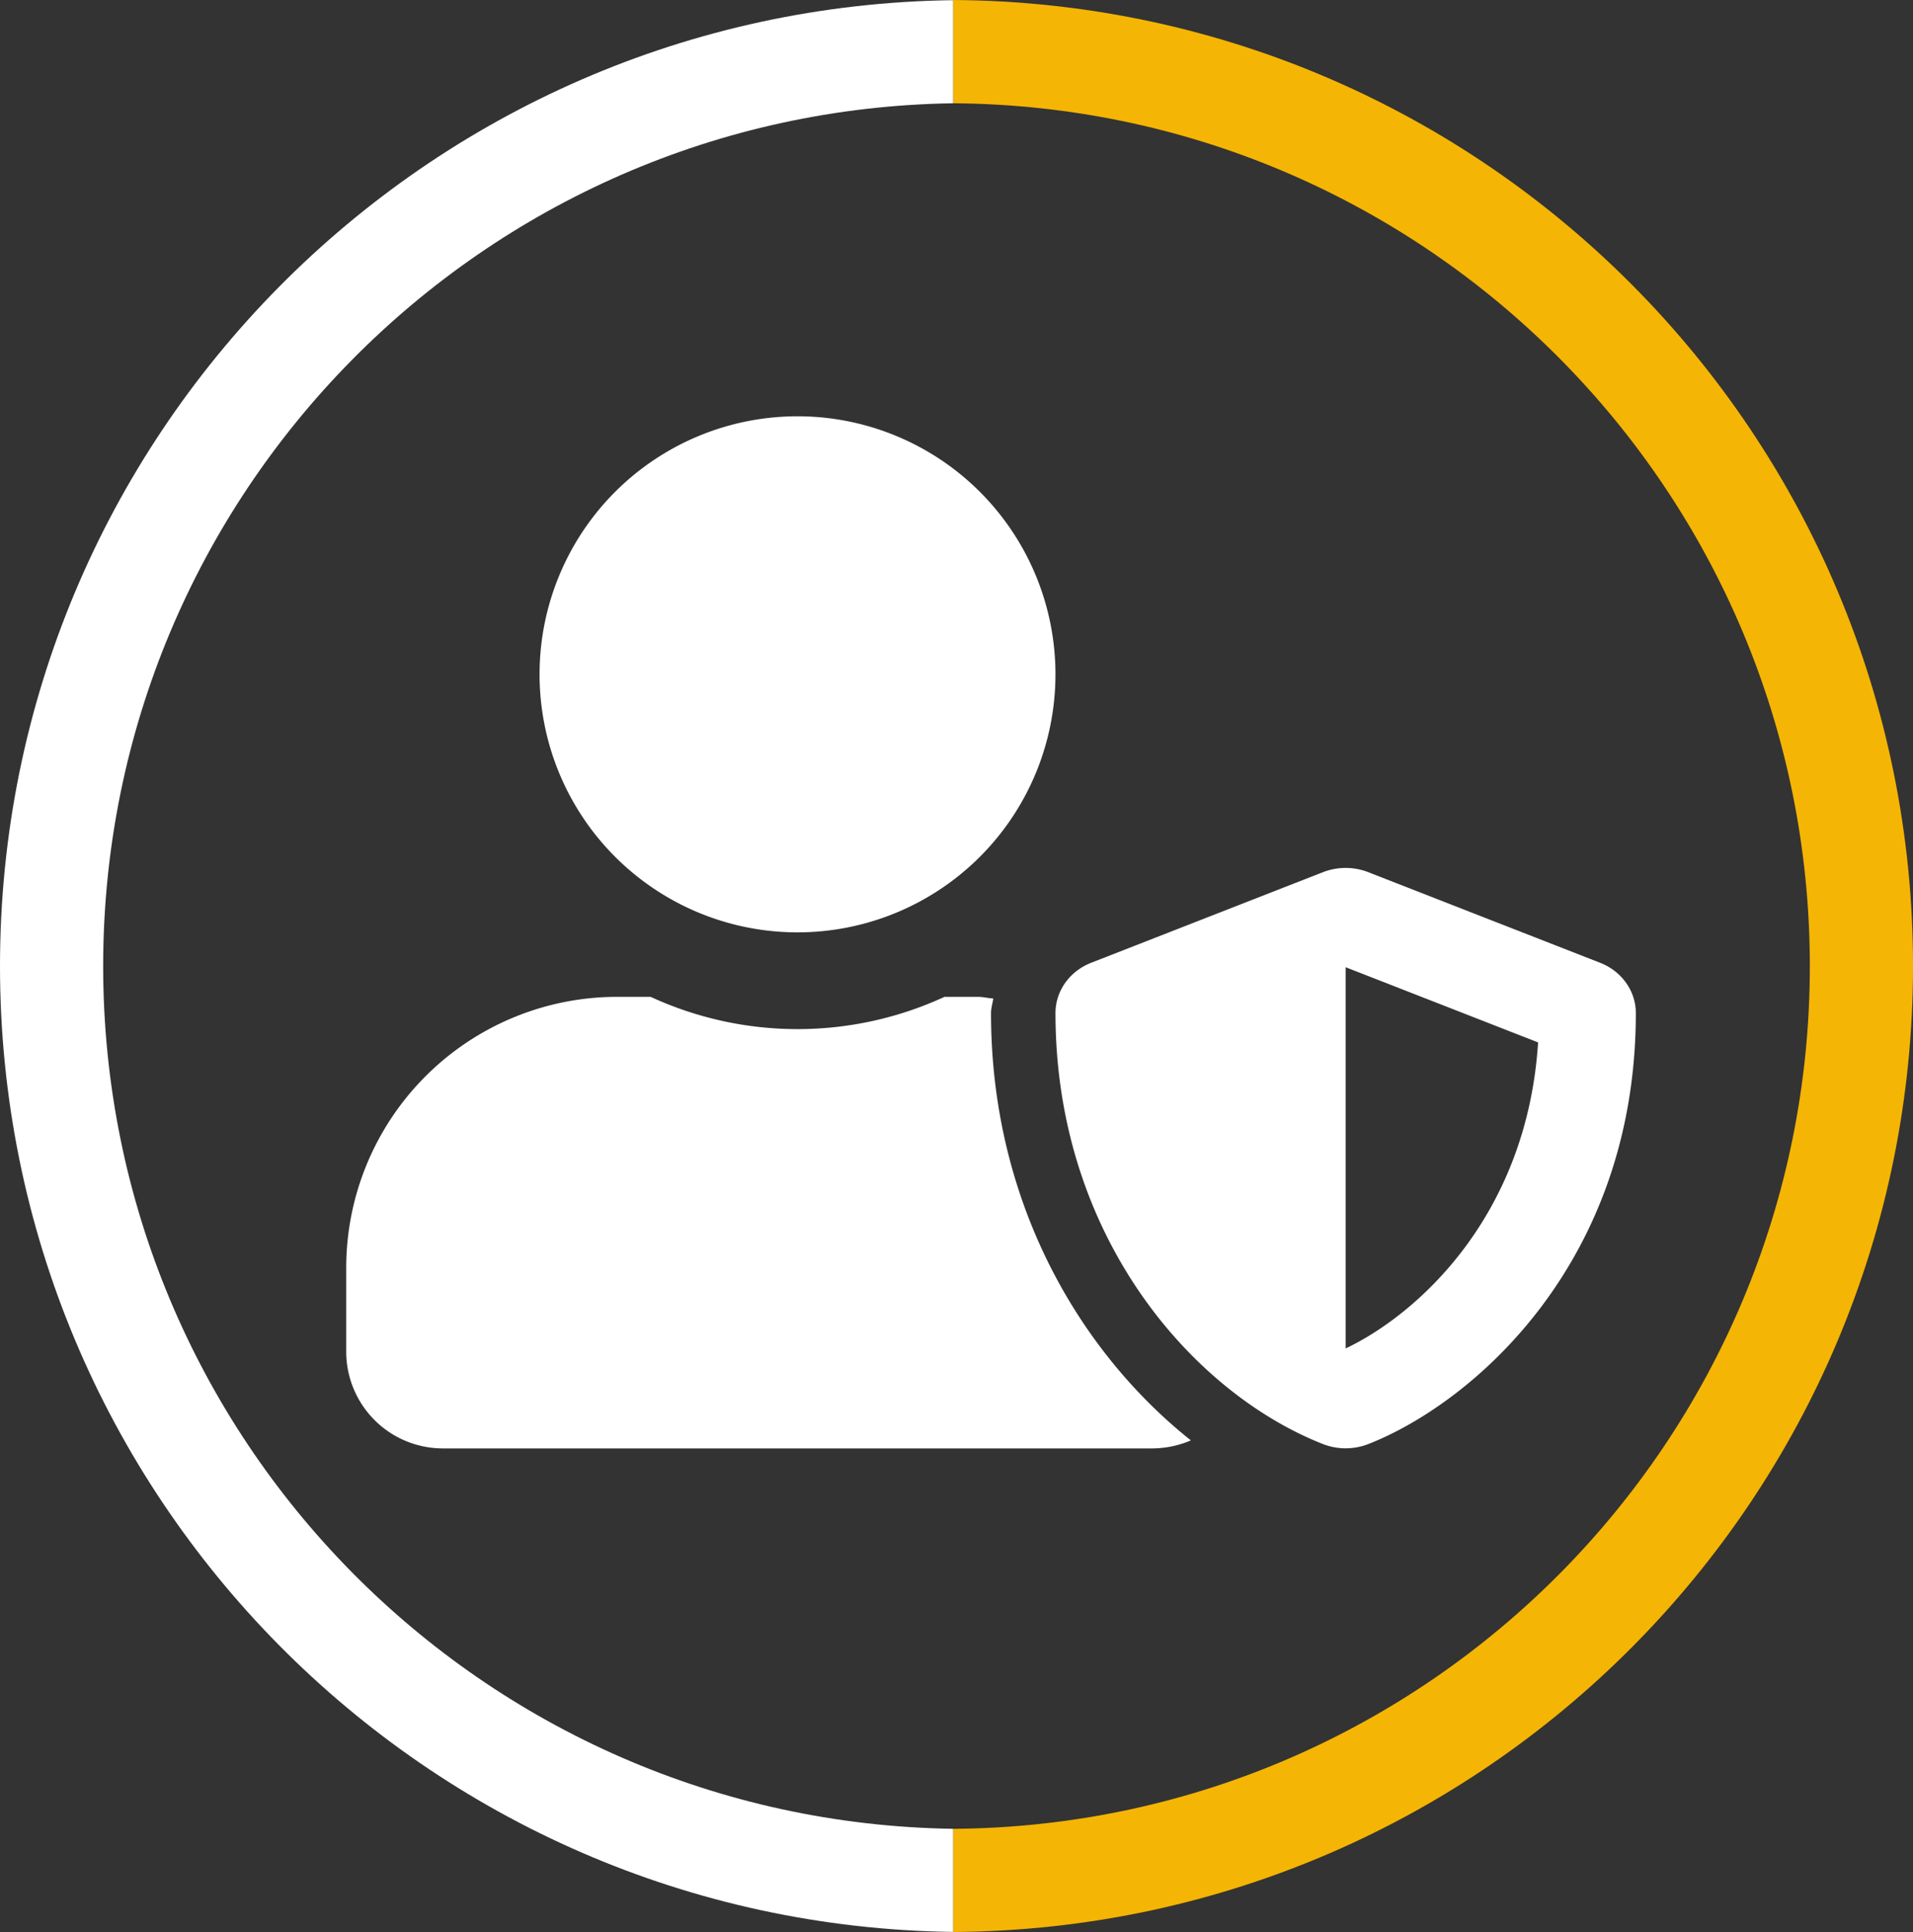
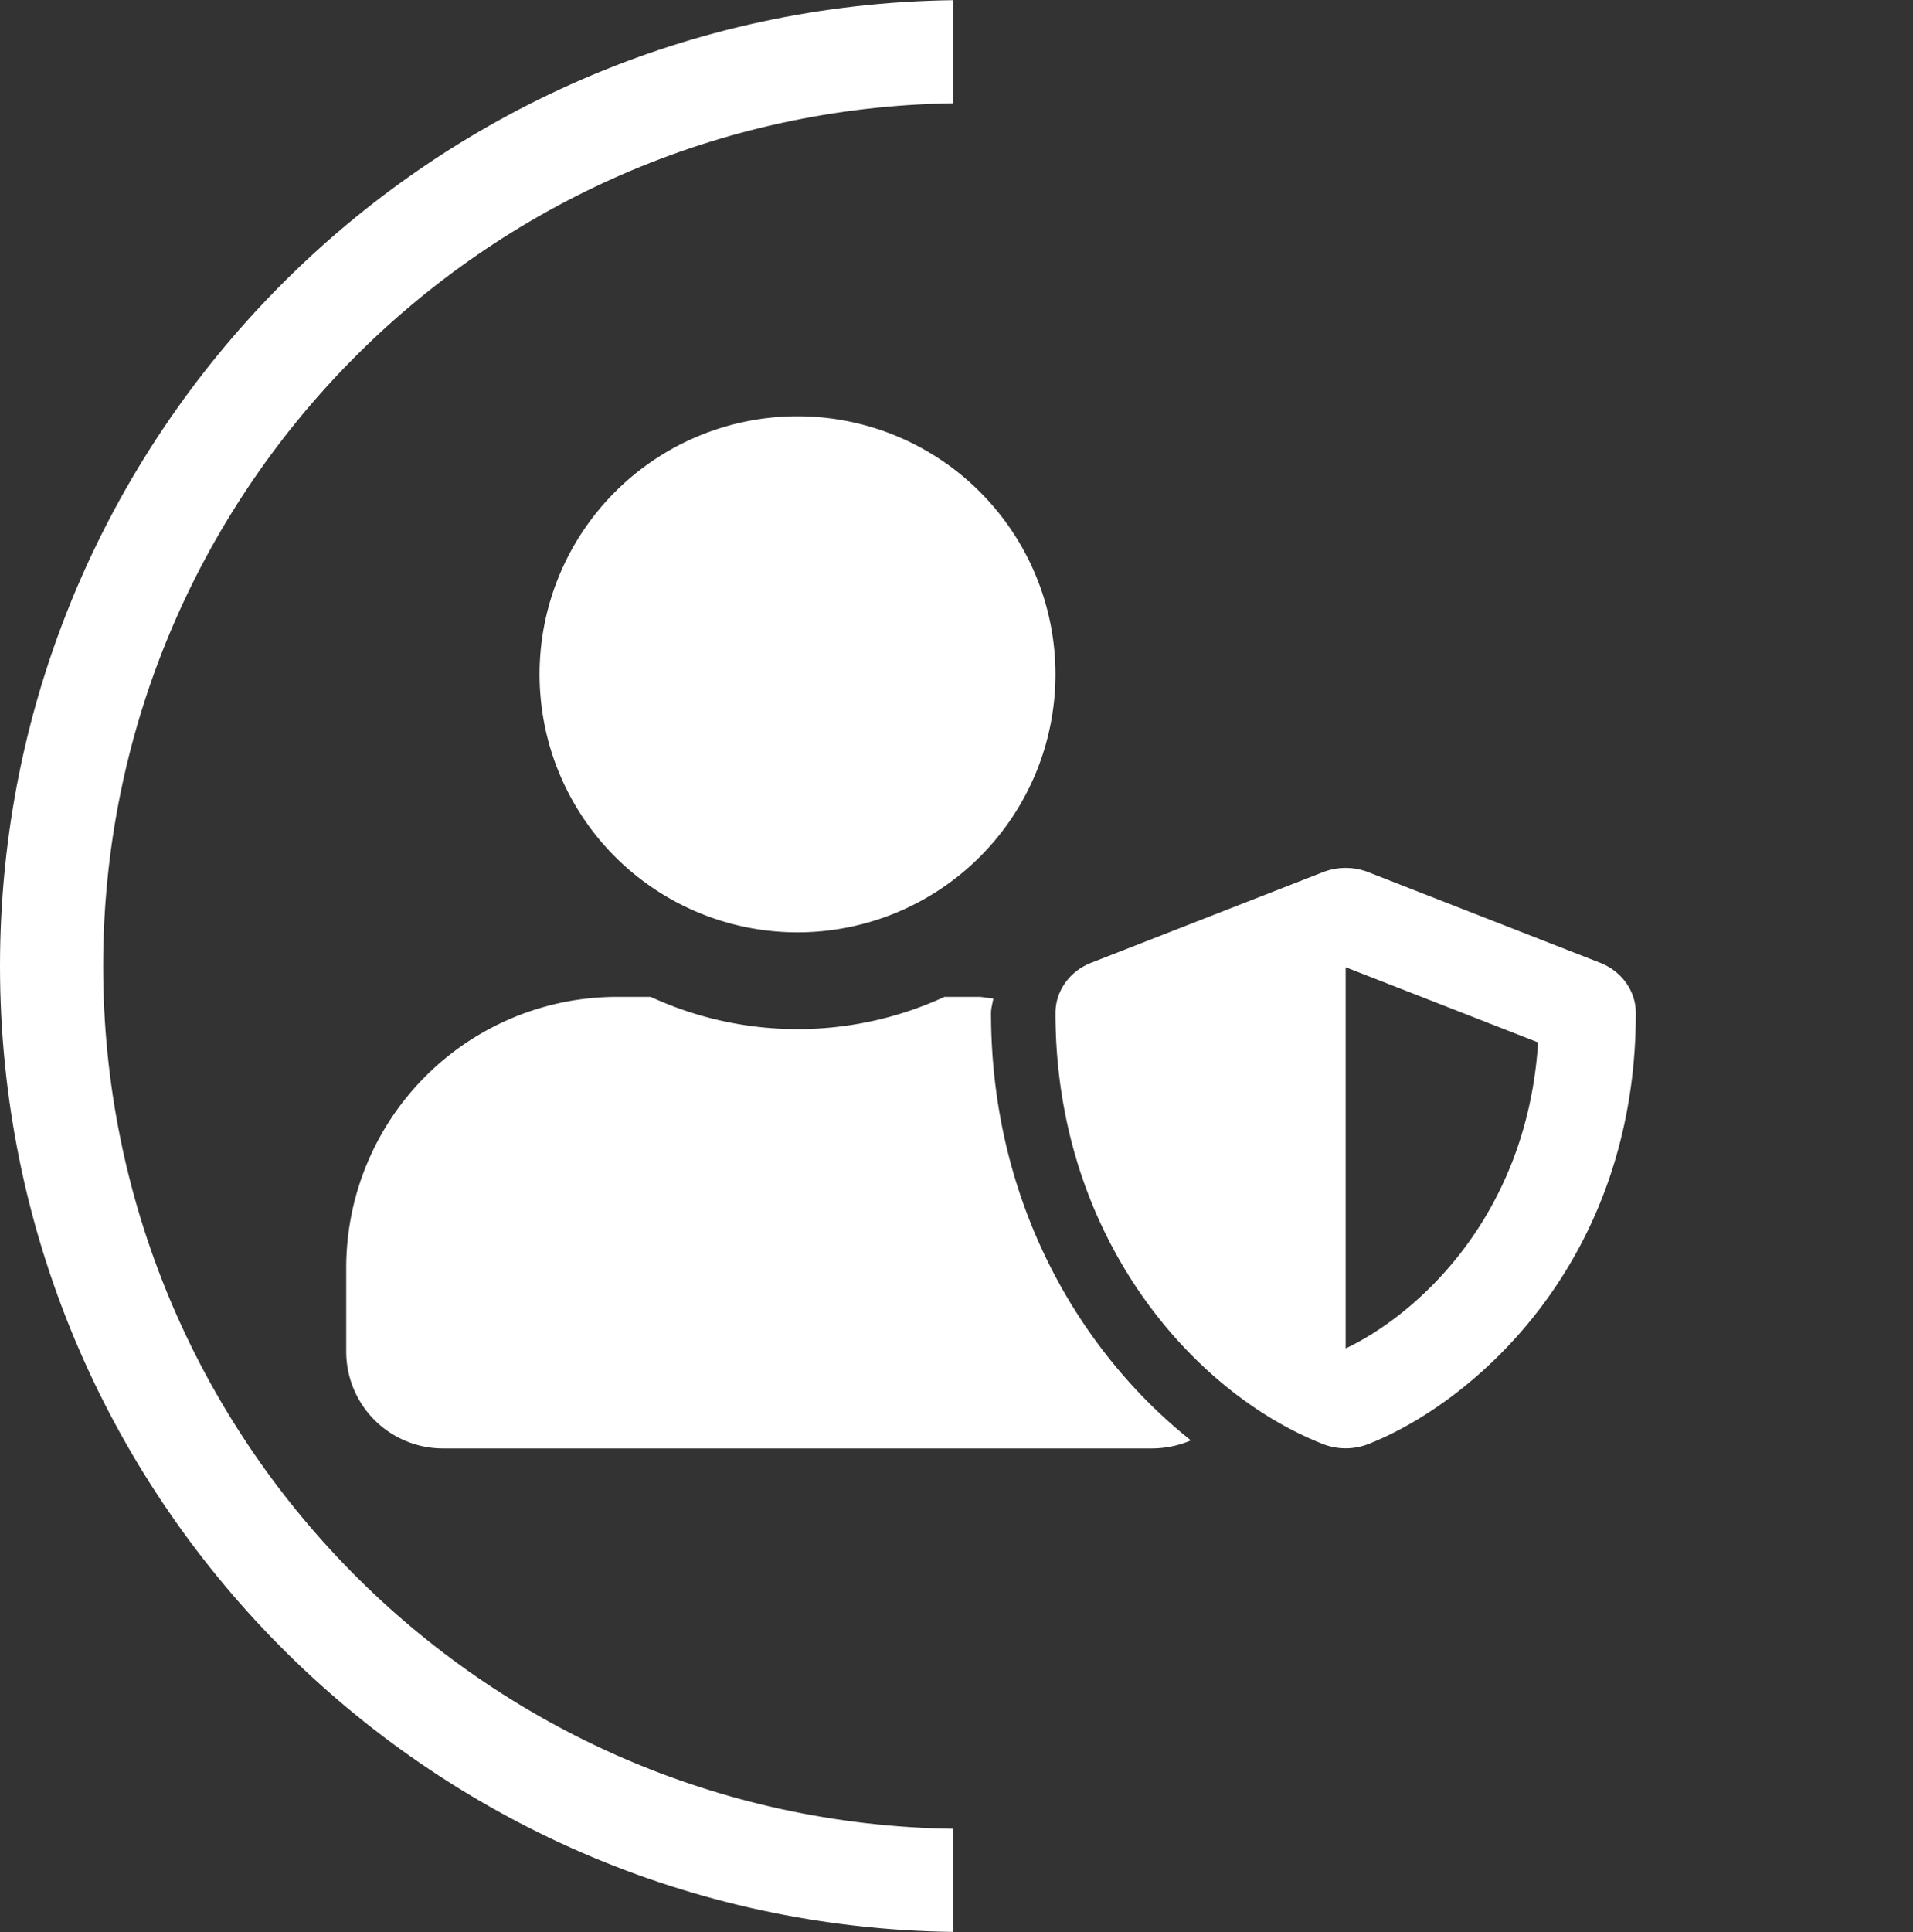
<svg xmlns="http://www.w3.org/2000/svg" id="Layer_1" data-name="Layer 1" viewBox="0 0 812.9 820.74">
  <rect x="0" y="0" width="812.9" height="820.74" fill="#333333" stroke="none" />
  <defs>
    <style>.cls-1{fill:#fff;}.cls-2{fill:#f5b504;}</style>
  </defs>
  <path class="cls-1" d="M645.94,755c-200-2.89-361.22-165.8-361.22-366.47S446,24.92,645.94,22V-21.8C421.76-18.91,240.88,163.63,240.88,388.5S421.76,795.91,645.94,798.8Z" transform="translate(-240.88 21.87)" />
-   <path class="cls-2" d="M645.94-21.87V22c201.27,1.41,364,164.94,364,366.54S847.21,753.64,645.94,755v43.83c225.48-1.4,407.85-184.56,407.85-410.37S871.42-20.47,645.94-21.87Z" transform="translate(-240.88 21.87)" />
  <path class="cls-1" d="M920.84,387.12l-98.65-38.54a26.58,26.58,0,0,0-19,0l-98.65,38.54c-9.16,3.59-15.15,12-15.15,21.32,0,95.57,58.83,161.68,113.8,183.17a26.56,26.56,0,0,0,19,0C866.12,574.48,936,515.05,936,408.44,936,399.11,930,390.71,920.84,387.12ZM812.69,550.93V389l81.78,31.94c-4.8,74.59-52.15,116-81.78,130ZM579.77,374.19A109.61,109.61,0,1,0,470.16,264.58,109.6,109.6,0,0,0,579.77,374.19ZM662,408.44c0-2.14.69-4.11.95-6.16-2.14-.09-4.2-.69-6.43-.69h-14.3a149.07,149.07,0,0,1-124.85,0H503A115.12,115.12,0,0,0,388,516.68V552.3a41.11,41.11,0,0,0,41.1,41.11H730.48A42.16,42.16,0,0,0,746.92,590C700.68,553.25,662,490.05,662,408.44Z" transform="translate(-240.88 21.87)" />
</svg>